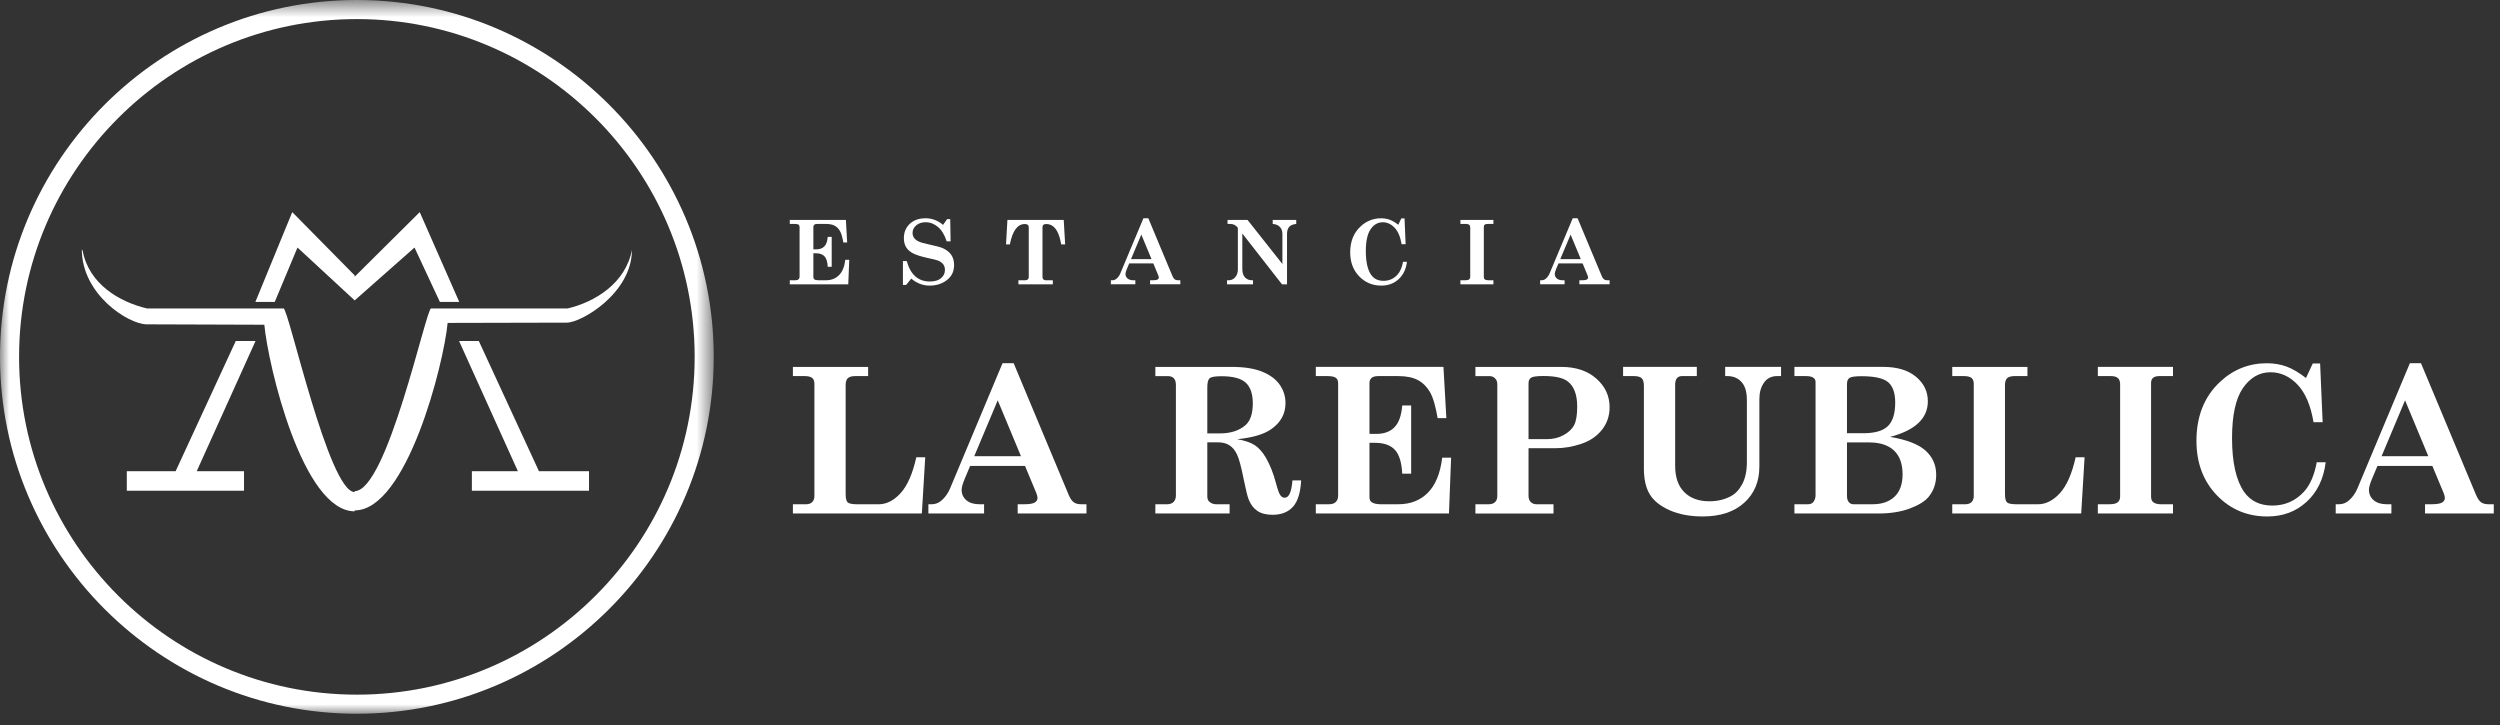
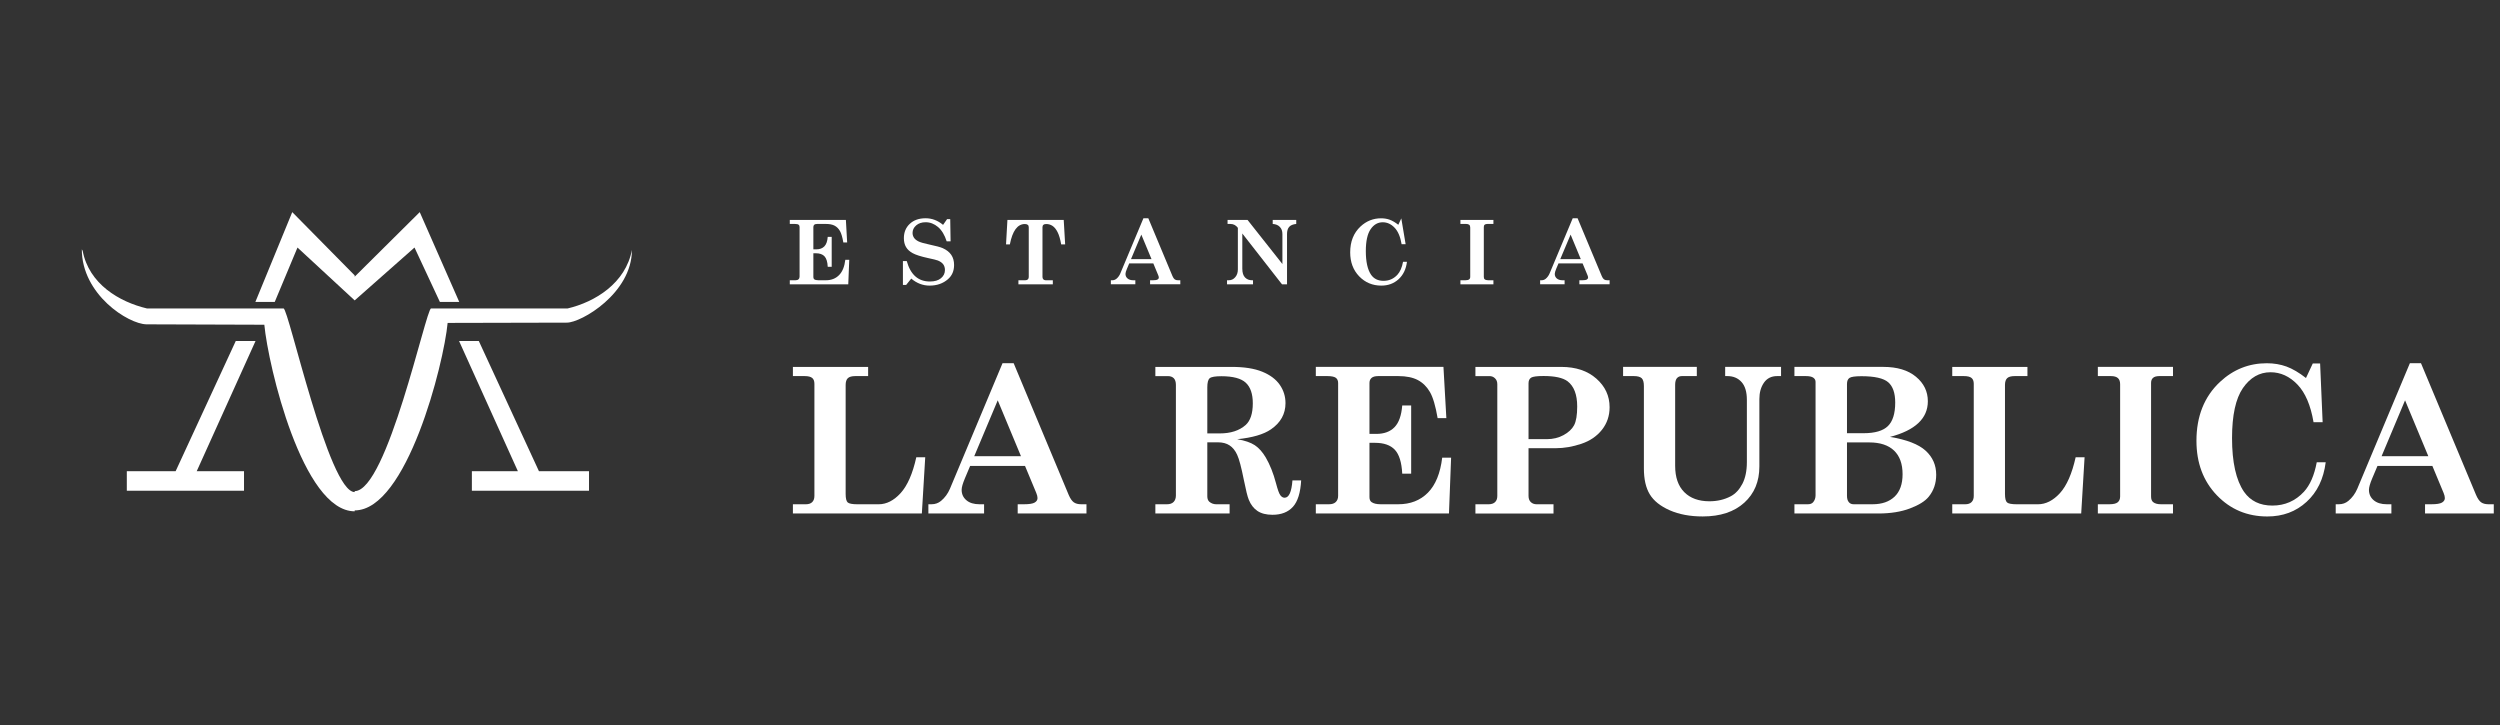
<svg xmlns="http://www.w3.org/2000/svg" xmlns:xlink="http://www.w3.org/1999/xlink" width="131px" height="38px" viewBox="0 0 131 38">
  <rect x="0" y="0" width="131" height="38" fill="#333333" stroke="none" />
  <title>Group 50</title>
  <desc>Created with Sketch.</desc>
  <defs>
    <polygon id="path-1" points="0 0.6 37.4 0.6 37.4 38 0 38" />
  </defs>
  <g id="Page-1" stroke="none" stroke-width="1" fill="none" fill-rule="evenodd">
    <g id="Group-50" transform="translate(0, -1)">
      <path d="M29.744,17.163 L22.587,17.163 C22.325,17.163 20.291,26.735 18.585,26.735 L18.585,26.785 C17.221,26.785 15.12,17.163 14.858,17.163 L7.701,17.163 C6.259,16.822 4.661,15.884 4.332,14.142 L4.287,14.065 C4.287,16.434 6.72,17.979 7.674,17.995 L13.851,18.016 C14.054,20.175 15.856,27.793 18.585,27.793 L18.585,27.745 C21.314,27.745 23.254,20.08 23.456,17.921 L29.702,17.906 C30.45,17.913 33.113,16.367 33.113,14.095 C32.784,15.837 31.186,16.822 29.744,17.163" id="Fill-1" fill="#FFFFFF" />
      <polygon id="Fill-3" fill="#FFFFFF" points="25.09 18.869 24.055 18.869 27.137 25.691 24.726 25.691 24.726 26.715 30.864 26.715 30.864 25.691 28.241 25.691" />
      <polygon id="Fill-5" fill="#FFFFFF" points="12.354 18.869 9.203 25.691 6.645 25.691 6.645 26.715 12.786 26.715 12.786 25.691 10.308 25.691 13.39 18.869" />
      <polygon id="Fill-7" fill="#FFFFFF" points="15.588 13.971 18.585 16.741 21.72 13.971 23.05 16.822 24.065 16.822 21.994 12.115 18.585 15.499 18.585 15.431 15.314 12.115 13.381 16.822 14.396 16.822" />
      <g id="Group-11" transform="translate(0, 0.4)">
        <mask id="mask-2" fill="white">
          <use xlink:href="#path-1" />
        </mask>
        <g id="Clip-10" />
-         <path d="M18.7,38 C8.388,38 -0,29.611 -0,19.3 C-0,8.989 8.388,0.6 18.7,0.6 C29.012,0.6 37.4,8.989 37.4,19.3 C37.4,29.611 29.012,38 18.7,38 M18.7,1.6 C8.94,1.6 1,9.54 1,19.3 C1,29.06 8.94,37 18.7,37 C28.46,37 36.4,29.06 36.4,19.3 C36.4,9.54 28.46,1.6 18.7,1.6" id="Fill-9" fill="#FFFFFF" mask="url(#mask-2)" />
      </g>
      <path d="M41.548,20.707 L41.548,20.226 L45.49,20.226 L45.49,20.707 L44.825,20.707 C44.635,20.707 44.502,20.744 44.426,20.817 C44.35,20.89 44.312,21.009 44.312,21.171 L44.312,26.884 C44.312,27.114 44.348,27.264 44.42,27.328 C44.493,27.392 44.664,27.424 44.935,27.424 L46.041,27.424 C46.453,27.424 46.837,27.229 47.194,26.837 C47.55,26.445 47.824,25.82 48.014,24.962 L48.482,24.962 L48.305,27.907 L41.548,27.907 L41.548,27.424 L42.224,27.424 C42.372,27.424 42.485,27.386 42.561,27.309 C42.637,27.233 42.675,27.125 42.675,26.986 L42.675,21.113 C42.675,20.971 42.637,20.869 42.559,20.805 C42.481,20.739 42.347,20.707 42.156,20.707 L41.548,20.707 Z" id="Fill-12" fill="#FFFFFF" />
      <path d="M53.116,20.033 L55.996,26.924 C56.079,27.12 56.169,27.25 56.266,27.32 C56.363,27.389 56.491,27.423 56.65,27.423 L56.931,27.423 L56.931,27.907 L53.327,27.907 L53.327,27.423 L53.665,27.423 C53.931,27.423 54.115,27.394 54.216,27.334 C54.315,27.276 54.366,27.198 54.366,27.101 C54.366,27.025 54.344,26.937 54.303,26.836 L53.711,25.415 L50.835,25.415 L50.562,26.063 C50.448,26.332 50.39,26.534 50.39,26.665 C50.39,26.89 50.473,27.073 50.64,27.213 C50.806,27.354 51.034,27.423 51.322,27.423 L51.566,27.423 L51.566,27.907 L48.647,27.907 L48.647,27.423 L48.814,27.423 C49.002,27.423 49.167,27.365 49.309,27.248 C49.51,27.081 49.668,26.868 49.778,26.608 L52.532,20.033 L53.116,20.033 Z M52.281,21.977 L51.05,24.905 L53.499,24.905 L52.281,21.977 Z" id="Fill-14" fill="#FFFFFF" />
      <path d="M60.541,20.226 L64.551,20.226 C65.201,20.226 65.732,20.31 66.143,20.478 C66.553,20.645 66.858,20.874 67.059,21.162 C67.26,21.451 67.36,21.773 67.36,22.125 C67.36,22.69 67.107,23.146 66.602,23.495 C66.218,23.762 65.625,23.935 64.826,24.015 C65.227,24.08 65.535,24.187 65.752,24.329 C65.968,24.474 66.159,24.689 66.326,24.973 C66.544,25.347 66.723,25.795 66.861,26.317 C66.949,26.653 67.024,26.865 67.09,26.951 C67.156,27.038 67.23,27.081 67.313,27.081 C67.542,27.081 67.679,26.778 67.724,26.173 L68.181,26.173 C68.146,26.816 68.002,27.277 67.75,27.557 C67.497,27.835 67.14,27.975 66.68,27.975 C66.351,27.975 66.087,27.907 65.888,27.773 C65.689,27.637 65.537,27.44 65.434,27.18 C65.371,27.031 65.284,26.682 65.174,26.131 C65.046,25.486 64.931,25.054 64.828,24.833 C64.727,24.61 64.594,24.446 64.431,24.339 C64.269,24.232 64.068,24.178 63.828,24.178 L63.263,24.178 L63.263,27.009 C63.263,27.133 63.299,27.23 63.371,27.294 C63.476,27.381 63.597,27.424 63.736,27.424 L64.431,27.424 L64.431,27.907 L60.541,27.907 L60.541,27.424 L61.144,27.424 C61.299,27.424 61.417,27.384 61.497,27.302 C61.576,27.221 61.617,27.107 61.617,26.962 L61.617,21.171 C61.617,21.012 61.58,20.896 61.507,20.82 C61.435,20.746 61.33,20.708 61.196,20.708 L60.541,20.708 L60.541,20.226 Z M63.263,23.711 L63.911,23.711 C64.487,23.711 64.94,23.565 65.273,23.269 C65.522,23.044 65.647,22.665 65.647,22.132 C65.647,21.64 65.524,21.281 65.278,21.054 C65.032,20.827 64.606,20.714 64,20.714 C63.675,20.714 63.47,20.749 63.387,20.82 C63.304,20.892 63.263,21.05 63.263,21.296 L63.263,23.711 Z" id="Fill-16" fill="#FFFFFF" />
      <path d="M68.949,20.225 L75.637,20.225 L75.789,22.911 L75.332,22.911 C75.223,22.277 75.091,21.821 74.928,21.541 C74.767,21.264 74.556,21.055 74.296,20.916 C74.035,20.778 73.692,20.707 73.269,20.707 L72.22,20.707 C72.057,20.707 71.939,20.74 71.868,20.805 C71.795,20.869 71.76,20.957 71.76,21.072 L71.76,23.736 L72.117,23.736 C72.529,23.736 72.847,23.619 73.075,23.382 C73.303,23.147 73.435,22.768 73.477,22.246 L73.945,22.246 L73.945,25.819 L73.477,25.819 C73.447,25.227 73.317,24.81 73.089,24.567 C72.86,24.325 72.514,24.204 72.053,24.204 L71.76,24.204 L71.76,27.044 C71.76,27.168 71.795,27.257 71.868,27.309 C71.977,27.386 72.137,27.423 72.345,27.423 L73.269,27.423 C73.904,27.423 74.422,27.222 74.823,26.816 C75.223,26.411 75.473,25.799 75.571,24.983 L76.038,24.983 L75.926,27.907 L68.949,27.907 L68.949,27.423 L69.638,27.423 C69.796,27.423 69.914,27.385 69.996,27.305 C70.077,27.225 70.118,27.117 70.118,26.982 L70.118,21.072 C70.118,20.947 70.077,20.856 69.996,20.796 C69.914,20.738 69.766,20.707 69.555,20.707 L68.949,20.707 L68.949,20.225 Z" id="Fill-18" fill="#FFFFFF" />
      <path d="M77.312,20.226 L81.809,20.226 C82.571,20.226 83.184,20.43 83.648,20.839 C84.112,21.247 84.343,21.747 84.343,22.34 C84.343,22.789 84.209,23.184 83.941,23.523 C83.673,23.86 83.313,24.105 82.861,24.256 C82.409,24.408 81.961,24.486 81.518,24.486 L80.095,24.486 L80.095,26.989 C80.095,27.125 80.135,27.235 80.214,27.31 C80.294,27.386 80.397,27.424 80.521,27.424 L81.404,27.424 L81.404,27.908 L77.312,27.908 L77.312,27.424 L77.998,27.424 C78.149,27.424 78.264,27.386 78.342,27.31 C78.42,27.235 78.459,27.125 78.459,26.989 L78.459,21.136 C78.459,21.002 78.419,20.9 78.339,20.824 C78.26,20.746 78.164,20.708 78.049,20.708 L77.312,20.708 L77.312,20.226 Z M80.095,24.012 L81.045,24.012 C81.378,24.012 81.673,23.942 81.931,23.799 C82.189,23.658 82.373,23.485 82.482,23.283 C82.59,23.079 82.645,22.751 82.645,22.298 C82.645,21.676 82.477,21.236 82.141,20.979 C81.896,20.796 81.477,20.703 80.884,20.703 C80.541,20.703 80.325,20.732 80.233,20.788 C80.141,20.847 80.095,20.945 80.095,21.082 L80.095,24.012 Z" id="Fill-20" fill="#FFFFFF" />
      <path d="M85.05,20.225 L88.913,20.225 L88.913,20.707 L88.129,20.707 C88.019,20.707 87.932,20.746 87.868,20.82 C87.808,20.895 87.778,21.009 87.778,21.16 L87.778,25.409 C87.778,26.007 87.936,26.468 88.254,26.787 C88.571,27.107 89.013,27.267 89.572,27.267 C89.987,27.267 90.361,27.18 90.696,27.002 C90.941,26.871 91.142,26.655 91.3,26.354 C91.456,26.053 91.536,25.673 91.536,25.217 L91.536,21.954 C91.536,21.539 91.445,21.228 91.258,21.02 C91.072,20.812 90.823,20.707 90.513,20.707 L90.399,20.707 L90.399,20.225 L93.327,20.225 L93.327,20.707 L93.124,20.707 C92.821,20.707 92.589,20.824 92.43,21.054 C92.271,21.284 92.191,21.569 92.191,21.908 L92.191,25.445 C92.191,26.231 91.928,26.863 91.402,27.34 C90.87,27.822 90.145,28.062 89.221,28.062 C88.559,28.062 87.983,27.954 87.492,27.738 C87.003,27.522 86.654,27.243 86.448,26.902 C86.241,26.561 86.14,26.11 86.14,25.548 L86.14,21.233 C86.14,21.032 86.102,20.895 86.027,20.82 C85.948,20.746 85.813,20.707 85.615,20.707 L85.05,20.707 L85.05,20.225 Z" id="Fill-22" fill="#FFFFFF" />
      <path d="M94.028,20.225 L98.686,20.225 C99.412,20.225 99.981,20.397 100.397,20.742 C100.811,21.085 101.019,21.515 101.019,22.026 C101.019,22.476 100.853,22.856 100.523,23.167 C100.192,23.479 99.698,23.722 99.035,23.894 C99.912,24.038 100.534,24.28 100.903,24.616 C101.272,24.953 101.457,25.373 101.457,25.879 C101.457,26.327 101.325,26.711 101.061,27.033 C100.874,27.263 100.549,27.465 100.082,27.642 C99.617,27.818 99.067,27.907 98.433,27.907 L94.028,27.907 L94.028,27.423 L94.736,27.423 C94.856,27.423 94.948,27.388 95.011,27.314 C95.094,27.213 95.135,27.095 95.135,26.954 L95.135,21.01 C95.135,20.919 95.096,20.848 95.017,20.791 C94.941,20.736 94.808,20.707 94.626,20.707 L94.028,20.707 L94.028,20.225 Z M96.782,23.7 L97.648,23.7 C98.245,23.7 98.671,23.576 98.927,23.326 C99.181,23.078 99.309,22.666 99.309,22.093 C99.309,21.595 99.186,21.241 98.942,21.03 C98.697,20.819 98.228,20.713 97.54,20.713 C97.212,20.713 97.002,20.743 96.915,20.802 C96.826,20.861 96.782,20.968 96.782,21.122 L96.782,23.7 Z M96.782,24.183 L96.782,26.977 C96.782,27.121 96.811,27.233 96.876,27.309 C96.936,27.386 97.022,27.423 97.13,27.423 L98.127,27.423 C98.615,27.423 98.999,27.288 99.278,27.023 C99.555,26.757 99.695,26.366 99.695,25.85 C99.695,25.31 99.547,24.897 99.249,24.611 C98.951,24.326 98.516,24.183 97.951,24.183 L96.782,24.183 Z" id="Fill-24" fill="#FFFFFF" />
      <path d="M102.298,20.707 L102.298,20.226 L106.238,20.226 L106.238,20.707 L105.573,20.707 C105.384,20.707 105.251,20.744 105.175,20.817 C105.099,20.89 105.061,21.009 105.061,21.171 L105.061,26.884 C105.061,27.114 105.097,27.264 105.17,27.328 C105.241,27.392 105.412,27.424 105.684,27.424 L106.789,27.424 C107.2,27.424 107.586,27.229 107.944,26.837 C108.299,26.445 108.572,25.82 108.764,24.962 L109.232,24.962 L109.055,27.907 L102.298,27.907 L102.298,27.424 L102.973,27.424 C103.12,27.424 103.235,27.386 103.31,27.309 C103.387,27.233 103.425,27.125 103.425,26.986 L103.425,21.113 C103.425,20.971 103.386,20.869 103.308,20.805 C103.231,20.739 103.096,20.707 102.904,20.707 L102.298,20.707 Z" id="Fill-26" fill="#FFFFFF" />
      <path d="M109.927,20.225 L113.865,20.225 L113.865,20.707 L113.153,20.707 C112.998,20.707 112.889,20.739 112.821,20.799 C112.749,20.86 112.716,20.949 112.716,21.067 L112.716,27.014 C112.716,27.152 112.751,27.25 112.823,27.309 C112.917,27.386 113.053,27.423 113.23,27.423 L113.865,27.423 L113.865,27.907 L109.927,27.907 L109.927,27.423 L110.531,27.423 C110.738,27.423 110.883,27.39 110.968,27.32 C111.053,27.25 111.095,27.148 111.095,27.014 L111.095,21.135 C111.095,20.989 111.056,20.881 110.979,20.812 C110.902,20.743 110.78,20.707 110.614,20.707 L109.927,20.707 L109.927,20.225 Z" id="Fill-28" fill="#FFFFFF" />
      <path d="M120.833,20.808 L121.19,20.044 L121.574,20.044 L121.706,23.122 L121.229,23.122 C121.079,22.238 120.799,21.579 120.387,21.151 C119.975,20.721 119.504,20.506 118.974,20.506 C118.393,20.506 117.911,20.784 117.528,21.336 C117.148,21.89 116.959,22.764 116.959,23.956 C116.959,25.22 117.168,26.159 117.587,26.771 C117.923,27.25 118.418,27.492 119.071,27.492 C119.728,27.492 120.276,27.25 120.724,26.77 C121.046,26.419 121.27,25.905 121.398,25.222 L121.867,25.222 C121.756,26.098 121.422,26.788 120.863,27.298 C120.307,27.809 119.621,28.063 118.808,28.063 C117.755,28.063 116.873,27.692 116.161,26.95 C115.449,26.206 115.094,25.256 115.094,24.098 C115.094,22.811 115.505,21.783 116.324,21.015 C117.023,20.361 117.844,20.034 118.78,20.034 C119.151,20.034 119.496,20.092 119.812,20.207 C120.129,20.324 120.47,20.524 120.833,20.808" id="Fill-30" fill="#FFFFFF" />
      <path d="M126.86,20.033 L129.741,26.924 C129.824,27.12 129.914,27.25 130.009,27.32 C130.107,27.389 130.236,27.423 130.394,27.423 L130.674,27.423 L130.674,27.907 L127.072,27.907 L127.072,27.423 L127.409,27.423 C127.674,27.423 127.859,27.394 127.961,27.334 C128.058,27.276 128.11,27.198 128.11,27.101 C128.11,27.025 128.089,26.937 128.047,26.836 L127.456,25.415 L124.58,25.415 L124.305,26.063 C124.192,26.332 124.133,26.534 124.133,26.665 C124.133,26.89 124.216,27.073 124.383,27.213 C124.55,27.354 124.778,27.423 125.066,27.423 L125.309,27.423 L125.309,27.907 L122.391,27.907 L122.391,27.423 L122.557,27.423 C122.746,27.423 122.911,27.365 123.053,27.248 C123.255,27.081 123.412,26.868 123.523,26.608 L126.277,20.033 L126.86,20.033 Z M126.025,21.977 L124.795,24.905 L127.244,24.905 L126.025,21.977 Z" id="Fill-32" fill="#FFFFFF" />
      <path d="M41.385,12.523 L44.324,12.523 L44.391,13.704 L44.19,13.704 C44.142,13.424 44.084,13.225 44.011,13.101 C43.941,12.979 43.849,12.886 43.733,12.825 C43.618,12.764 43.468,12.735 43.283,12.735 L42.822,12.735 C42.751,12.735 42.699,12.749 42.667,12.777 C42.636,12.805 42.62,12.845 42.62,12.895 L42.62,14.066 L42.778,14.066 C42.956,14.066 43.097,14.012 43.197,13.909 C43.297,13.806 43.356,13.639 43.373,13.411 L43.581,13.411 L43.581,14.98 L43.373,14.98 C43.361,14.72 43.303,14.537 43.203,14.43 C43.102,14.323 42.952,14.271 42.749,14.271 L42.62,14.271 L42.62,15.52 C42.62,15.573 42.636,15.611 42.667,15.636 C42.715,15.668 42.786,15.685 42.877,15.685 L43.283,15.685 C43.562,15.685 43.788,15.595 43.965,15.418 C44.142,15.242 44.252,14.973 44.294,14.614 L44.501,14.614 L44.449,15.898 L41.385,15.898 L41.385,15.685 L41.688,15.685 C41.757,15.685 41.809,15.668 41.843,15.633 C41.88,15.598 41.898,15.55 41.898,15.492 L41.898,12.895 C41.898,12.841 41.88,12.8 41.843,12.773 C41.809,12.748 41.745,12.735 41.653,12.735 L41.385,12.735 L41.385,12.523 Z" id="Fill-34" fill="#FFFFFF" />
      <path d="M49.417,12.783 L49.628,12.481 L49.792,12.481 L49.811,13.647 L49.606,13.647 C49.499,13.312 49.348,13.062 49.152,12.895 C48.956,12.729 48.739,12.645 48.502,12.645 C48.3,12.645 48.134,12.701 48.007,12.811 C47.88,12.921 47.818,13.053 47.818,13.206 C47.818,13.298 47.843,13.381 47.892,13.456 C47.942,13.533 48.023,13.598 48.136,13.653 C48.247,13.705 48.443,13.761 48.722,13.819 C49.049,13.888 49.275,13.949 49.399,14.003 C49.598,14.092 49.746,14.208 49.846,14.354 C49.945,14.499 49.994,14.677 49.994,14.885 C49.994,15.197 49.887,15.445 49.672,15.631 C49.414,15.855 49.094,15.966 48.711,15.966 C48.361,15.966 48.039,15.844 47.749,15.598 L47.482,15.931 L47.313,15.931 L47.313,14.681 L47.514,14.681 C47.712,15.395 48.117,15.751 48.727,15.751 C48.976,15.751 49.169,15.695 49.307,15.579 C49.446,15.464 49.515,15.321 49.515,15.149 C49.515,15.03 49.484,14.928 49.423,14.847 C49.362,14.767 49.269,14.7 49.142,14.65 C49.071,14.622 48.898,14.579 48.622,14.521 C48.25,14.439 47.983,14.354 47.825,14.266 C47.666,14.179 47.549,14.072 47.475,13.944 C47.401,13.818 47.363,13.663 47.363,13.48 C47.363,13.173 47.466,12.922 47.672,12.729 C47.879,12.535 48.154,12.437 48.502,12.437 C48.836,12.437 49.14,12.553 49.417,12.783" id="Fill-36" fill="#FFFFFF" />
      <path d="M52.789,12.523 L55.739,12.523 L55.814,13.806 L55.606,13.806 C55.558,13.531 55.496,13.318 55.417,13.164 C55.341,13.011 55.25,12.902 55.151,12.836 C55.052,12.771 54.942,12.739 54.825,12.739 C54.756,12.739 54.706,12.752 54.674,12.783 C54.642,12.81 54.626,12.851 54.626,12.903 L54.626,15.514 C54.626,15.565 54.642,15.605 54.672,15.639 C54.704,15.668 54.741,15.685 54.785,15.685 L55.168,15.685 L55.168,15.898 L53.365,15.898 L53.365,15.685 L53.728,15.685 C53.783,15.685 53.827,15.669 53.86,15.639 C53.892,15.607 53.907,15.566 53.907,15.514 L53.907,12.918 C53.907,12.855 53.892,12.812 53.858,12.784 C53.825,12.755 53.773,12.739 53.704,12.739 C53.316,12.739 53.054,13.095 52.917,13.806 L52.716,13.806 L52.789,12.523 Z" id="Fill-38" fill="#FFFFFF" />
      <path d="M59.805,13.293 L59.264,14.58 L60.34,14.58 L59.805,13.293 Z M60.172,12.438 L61.437,15.466 C61.474,15.552 61.514,15.609 61.556,15.64 C61.598,15.67 61.656,15.686 61.725,15.686 L61.848,15.686 L61.848,15.897 L60.264,15.897 L60.264,15.686 L60.412,15.686 C60.531,15.686 60.611,15.673 60.655,15.646 C60.699,15.621 60.721,15.586 60.721,15.544 C60.721,15.51 60.713,15.472 60.693,15.428 L60.434,14.803 L59.171,14.803 L59.051,15.088 C59,15.207 58.975,15.294 58.975,15.353 C58.975,15.45 59.011,15.531 59.085,15.593 C59.158,15.654 59.257,15.686 59.384,15.686 L59.492,15.686 L59.492,15.897 L58.209,15.897 L58.209,15.686 L58.283,15.686 C58.365,15.686 58.437,15.659 58.5,15.609 C58.589,15.535 58.657,15.441 58.705,15.327 L59.915,12.438 L60.172,12.438 Z" id="Fill-40" fill="#FFFFFF" />
      <path d="M64.324,12.523 L65.371,12.523 L67.198,14.835 L67.198,13.265 C67.198,13.108 67.155,12.985 67.066,12.893 C66.977,12.797 66.853,12.745 66.69,12.735 L66.69,12.523 L67.923,12.523 L67.923,12.735 C67.749,12.752 67.628,12.805 67.552,12.889 C67.477,12.975 67.44,13.098 67.44,13.265 L67.44,15.898 L67.176,15.898 L65.097,13.235 L65.097,15.079 C65.097,15.29 65.146,15.444 65.241,15.541 C65.338,15.639 65.458,15.685 65.601,15.685 L65.658,15.685 L65.658,15.898 L64.296,15.898 L64.296,15.685 L64.39,15.685 C64.524,15.685 64.636,15.633 64.727,15.525 C64.819,15.419 64.864,15.283 64.864,15.116 L64.864,12.938 C64.763,12.802 64.632,12.735 64.475,12.735 L64.324,12.735 L64.324,12.523 Z" id="Fill-42" fill="#FFFFFF" />
-       <path d="M73.271,12.779 L73.428,12.443 L73.598,12.443 L73.655,13.797 L73.445,13.797 C73.379,13.407 73.256,13.117 73.075,12.93 C72.894,12.74 72.687,12.647 72.455,12.647 C72.199,12.647 71.987,12.768 71.821,13.01 C71.653,13.254 71.569,13.638 71.569,14.162 C71.569,14.716 71.661,15.129 71.845,15.398 C71.993,15.61 72.21,15.716 72.499,15.716 C72.786,15.716 73.026,15.61 73.223,15.398 C73.365,15.244 73.464,15.017 73.52,14.717 L73.725,14.717 C73.677,15.103 73.531,15.407 73.286,15.631 C73.04,15.855 72.739,15.966 72.381,15.966 C71.919,15.966 71.532,15.803 71.218,15.477 C70.906,15.151 70.75,14.734 70.75,14.224 C70.75,13.659 70.93,13.206 71.29,12.869 C71.598,12.583 71.957,12.439 72.37,12.439 C72.533,12.439 72.683,12.464 72.823,12.514 C72.962,12.566 73.111,12.653 73.271,12.779" id="Fill-44" fill="#FFFFFF" />
+       <path d="M73.271,12.779 L73.428,12.443 L73.655,13.797 L73.445,13.797 C73.379,13.407 73.256,13.117 73.075,12.93 C72.894,12.74 72.687,12.647 72.455,12.647 C72.199,12.647 71.987,12.768 71.821,13.01 C71.653,13.254 71.569,13.638 71.569,14.162 C71.569,14.716 71.661,15.129 71.845,15.398 C71.993,15.61 72.21,15.716 72.499,15.716 C72.786,15.716 73.026,15.61 73.223,15.398 C73.365,15.244 73.464,15.017 73.52,14.717 L73.725,14.717 C73.677,15.103 73.531,15.407 73.286,15.631 C73.04,15.855 72.739,15.966 72.381,15.966 C71.919,15.966 71.532,15.803 71.218,15.477 C70.906,15.151 70.75,14.734 70.75,14.224 C70.75,13.659 70.93,13.206 71.29,12.869 C71.598,12.583 71.957,12.439 72.37,12.439 C72.533,12.439 72.683,12.464 72.823,12.514 C72.962,12.566 73.111,12.653 73.271,12.779" id="Fill-44" fill="#FFFFFF" />
      <path d="M76.526,12.523 L78.255,12.523 L78.255,12.735 L77.942,12.735 C77.876,12.735 77.826,12.748 77.797,12.774 C77.766,12.8 77.752,12.841 77.752,12.893 L77.752,15.505 C77.752,15.566 77.766,15.611 77.799,15.636 C77.84,15.668 77.9,15.685 77.976,15.685 L78.255,15.685 L78.255,15.898 L76.526,15.898 L76.526,15.685 L76.79,15.685 C76.882,15.685 76.944,15.669 76.984,15.639 C77.021,15.611 77.04,15.565 77.04,15.505 L77.04,12.922 C77.04,12.857 77.022,12.812 76.988,12.78 C76.952,12.751 76.899,12.735 76.828,12.735 L76.526,12.735 L76.526,12.523 Z" id="Fill-46" fill="#FFFFFF" />
      <path d="M82.3,13.293 L81.757,14.58 L82.834,14.58 L82.3,13.293 Z M82.666,12.438 L83.932,15.466 C83.967,15.552 84.008,15.609 84.051,15.64 C84.093,15.67 84.149,15.686 84.22,15.686 L84.343,15.686 L84.343,15.897 L82.759,15.897 L82.759,15.686 L82.907,15.686 C83.025,15.686 83.106,15.673 83.151,15.646 C83.192,15.621 83.215,15.586 83.215,15.544 C83.215,15.51 83.206,15.472 83.188,15.428 L82.928,14.803 L81.664,14.803 L81.544,15.088 C81.495,15.207 81.47,15.294 81.47,15.353 C81.47,15.45 81.505,15.531 81.578,15.593 C81.651,15.654 81.751,15.686 81.879,15.686 L81.985,15.686 L81.985,15.897 L80.703,15.897 L80.703,15.686 L80.777,15.686 C80.859,15.686 80.93,15.659 80.994,15.609 C81.083,15.535 81.15,15.441 81.199,15.327 L82.41,12.438 L82.666,12.438 Z" id="Fill-48" fill="#FFFFFF" />
    </g>
  </g>
</svg>